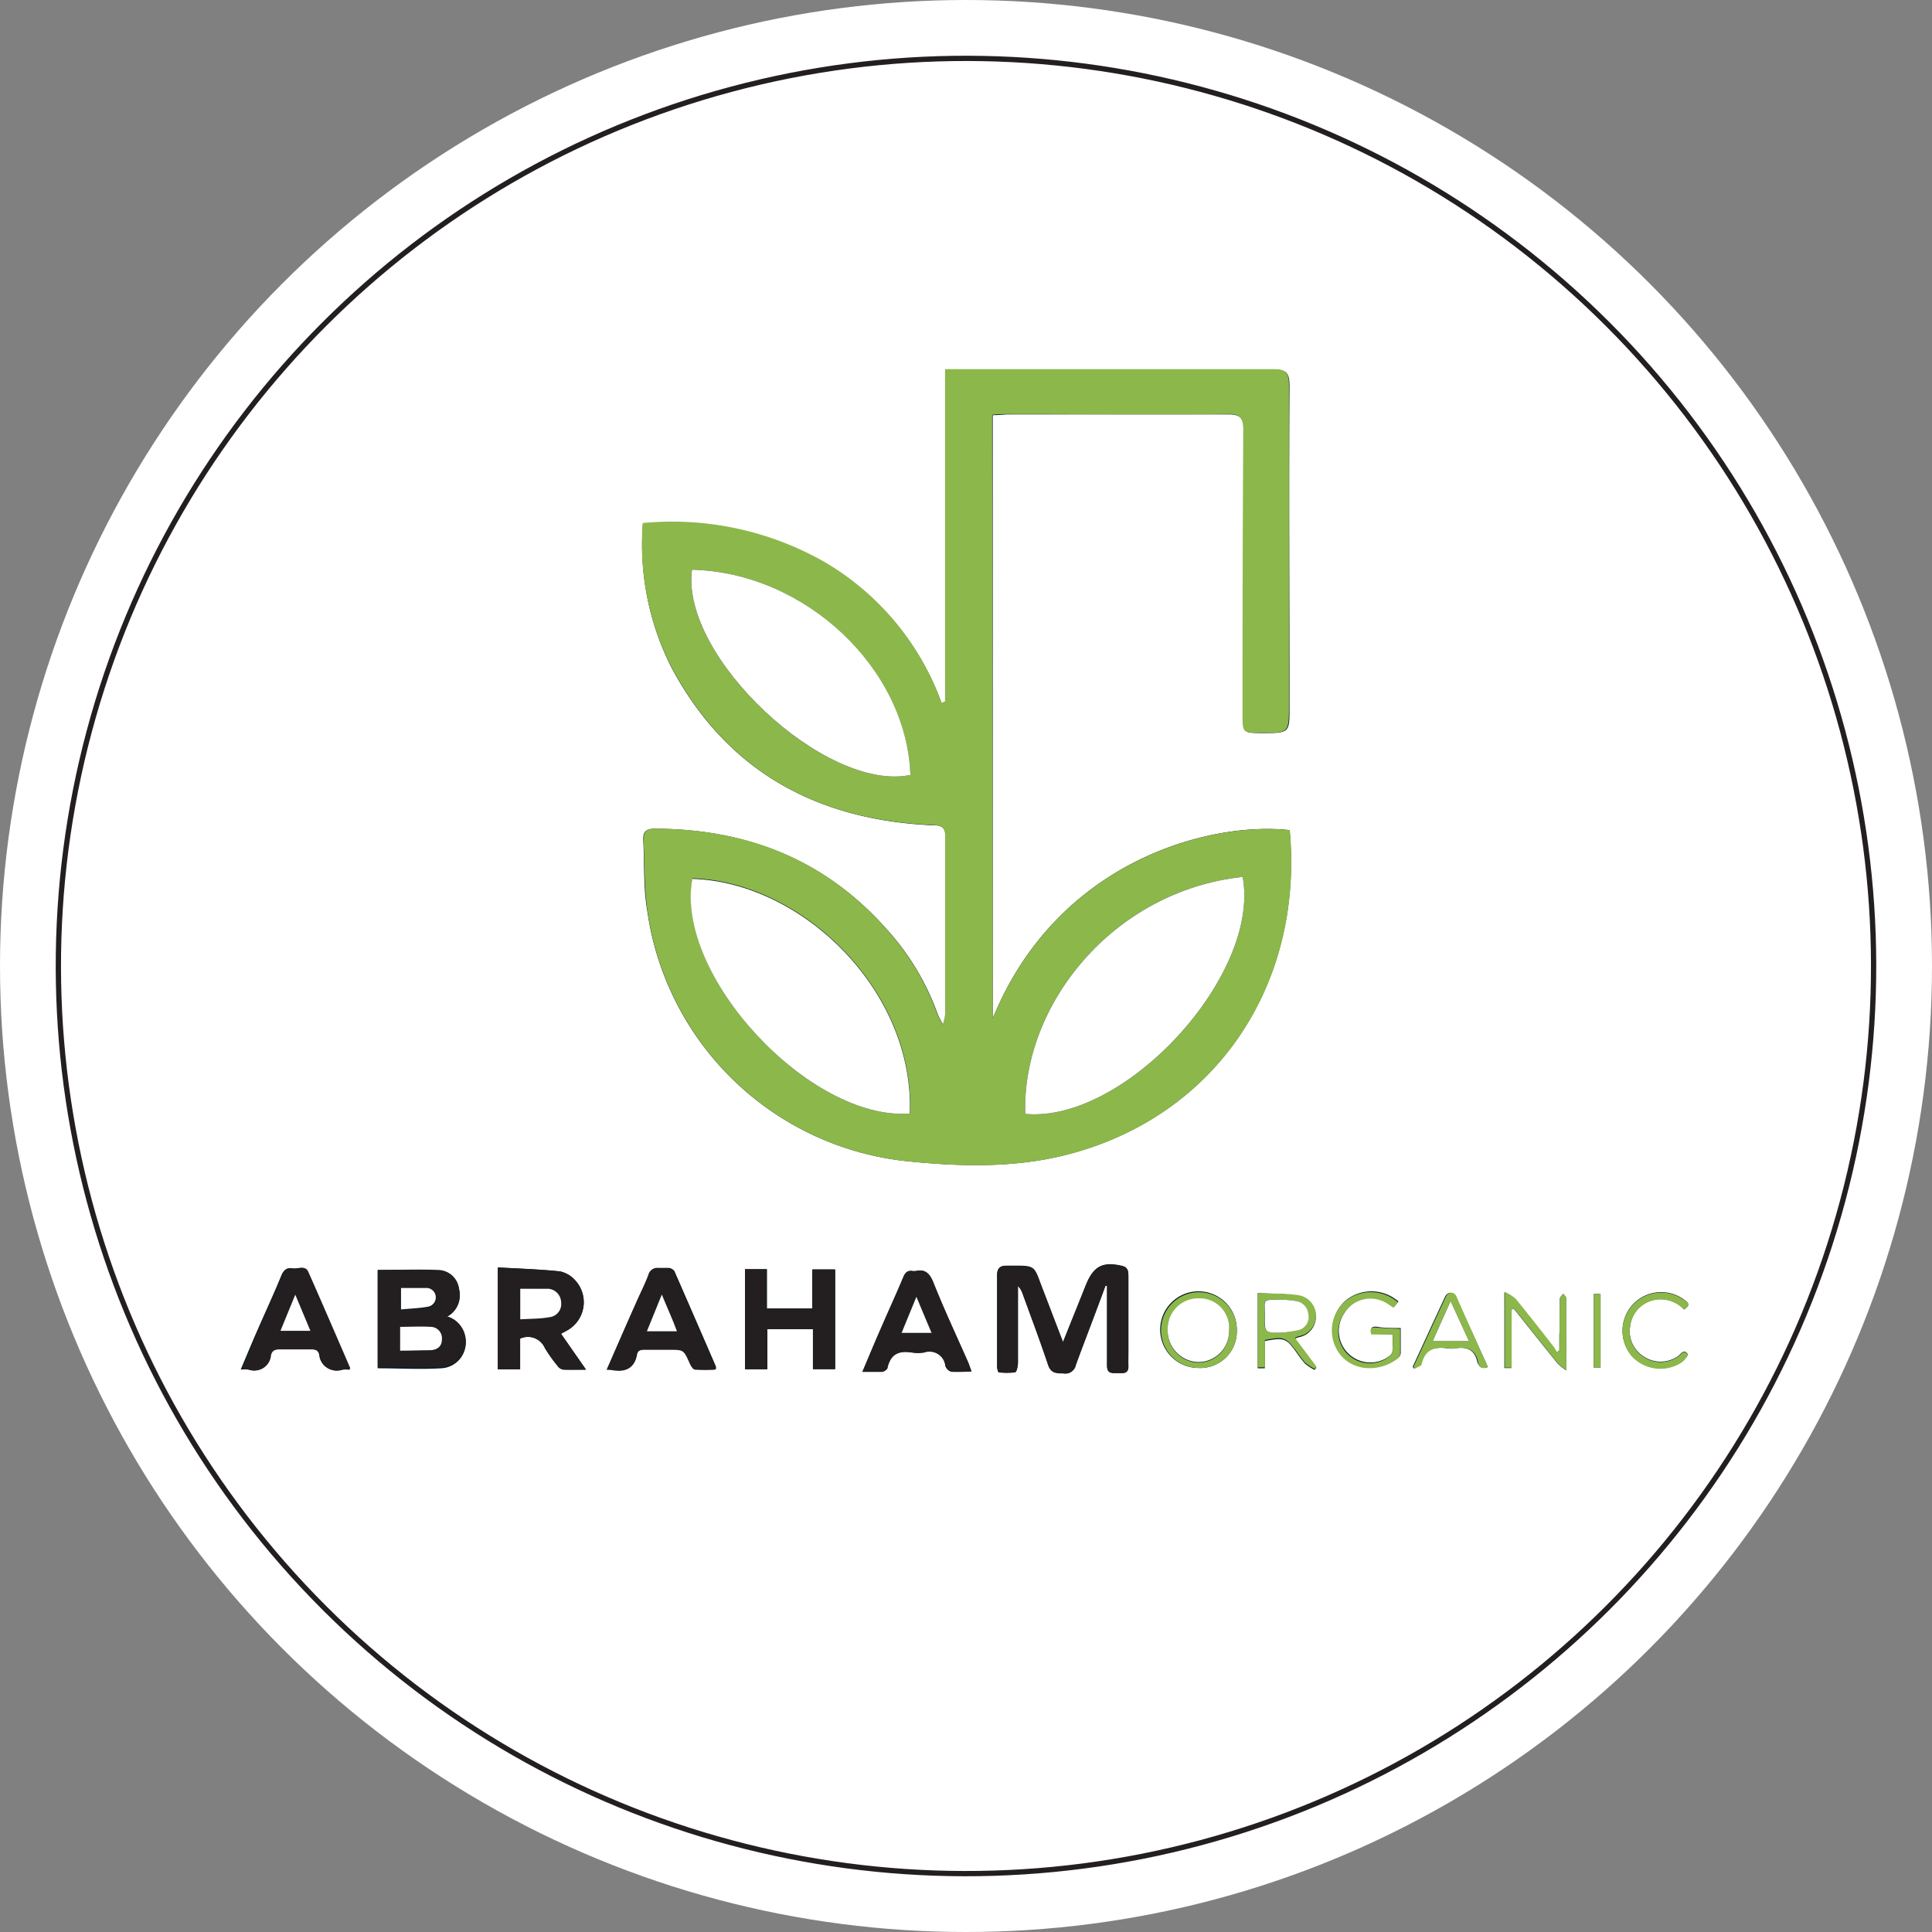
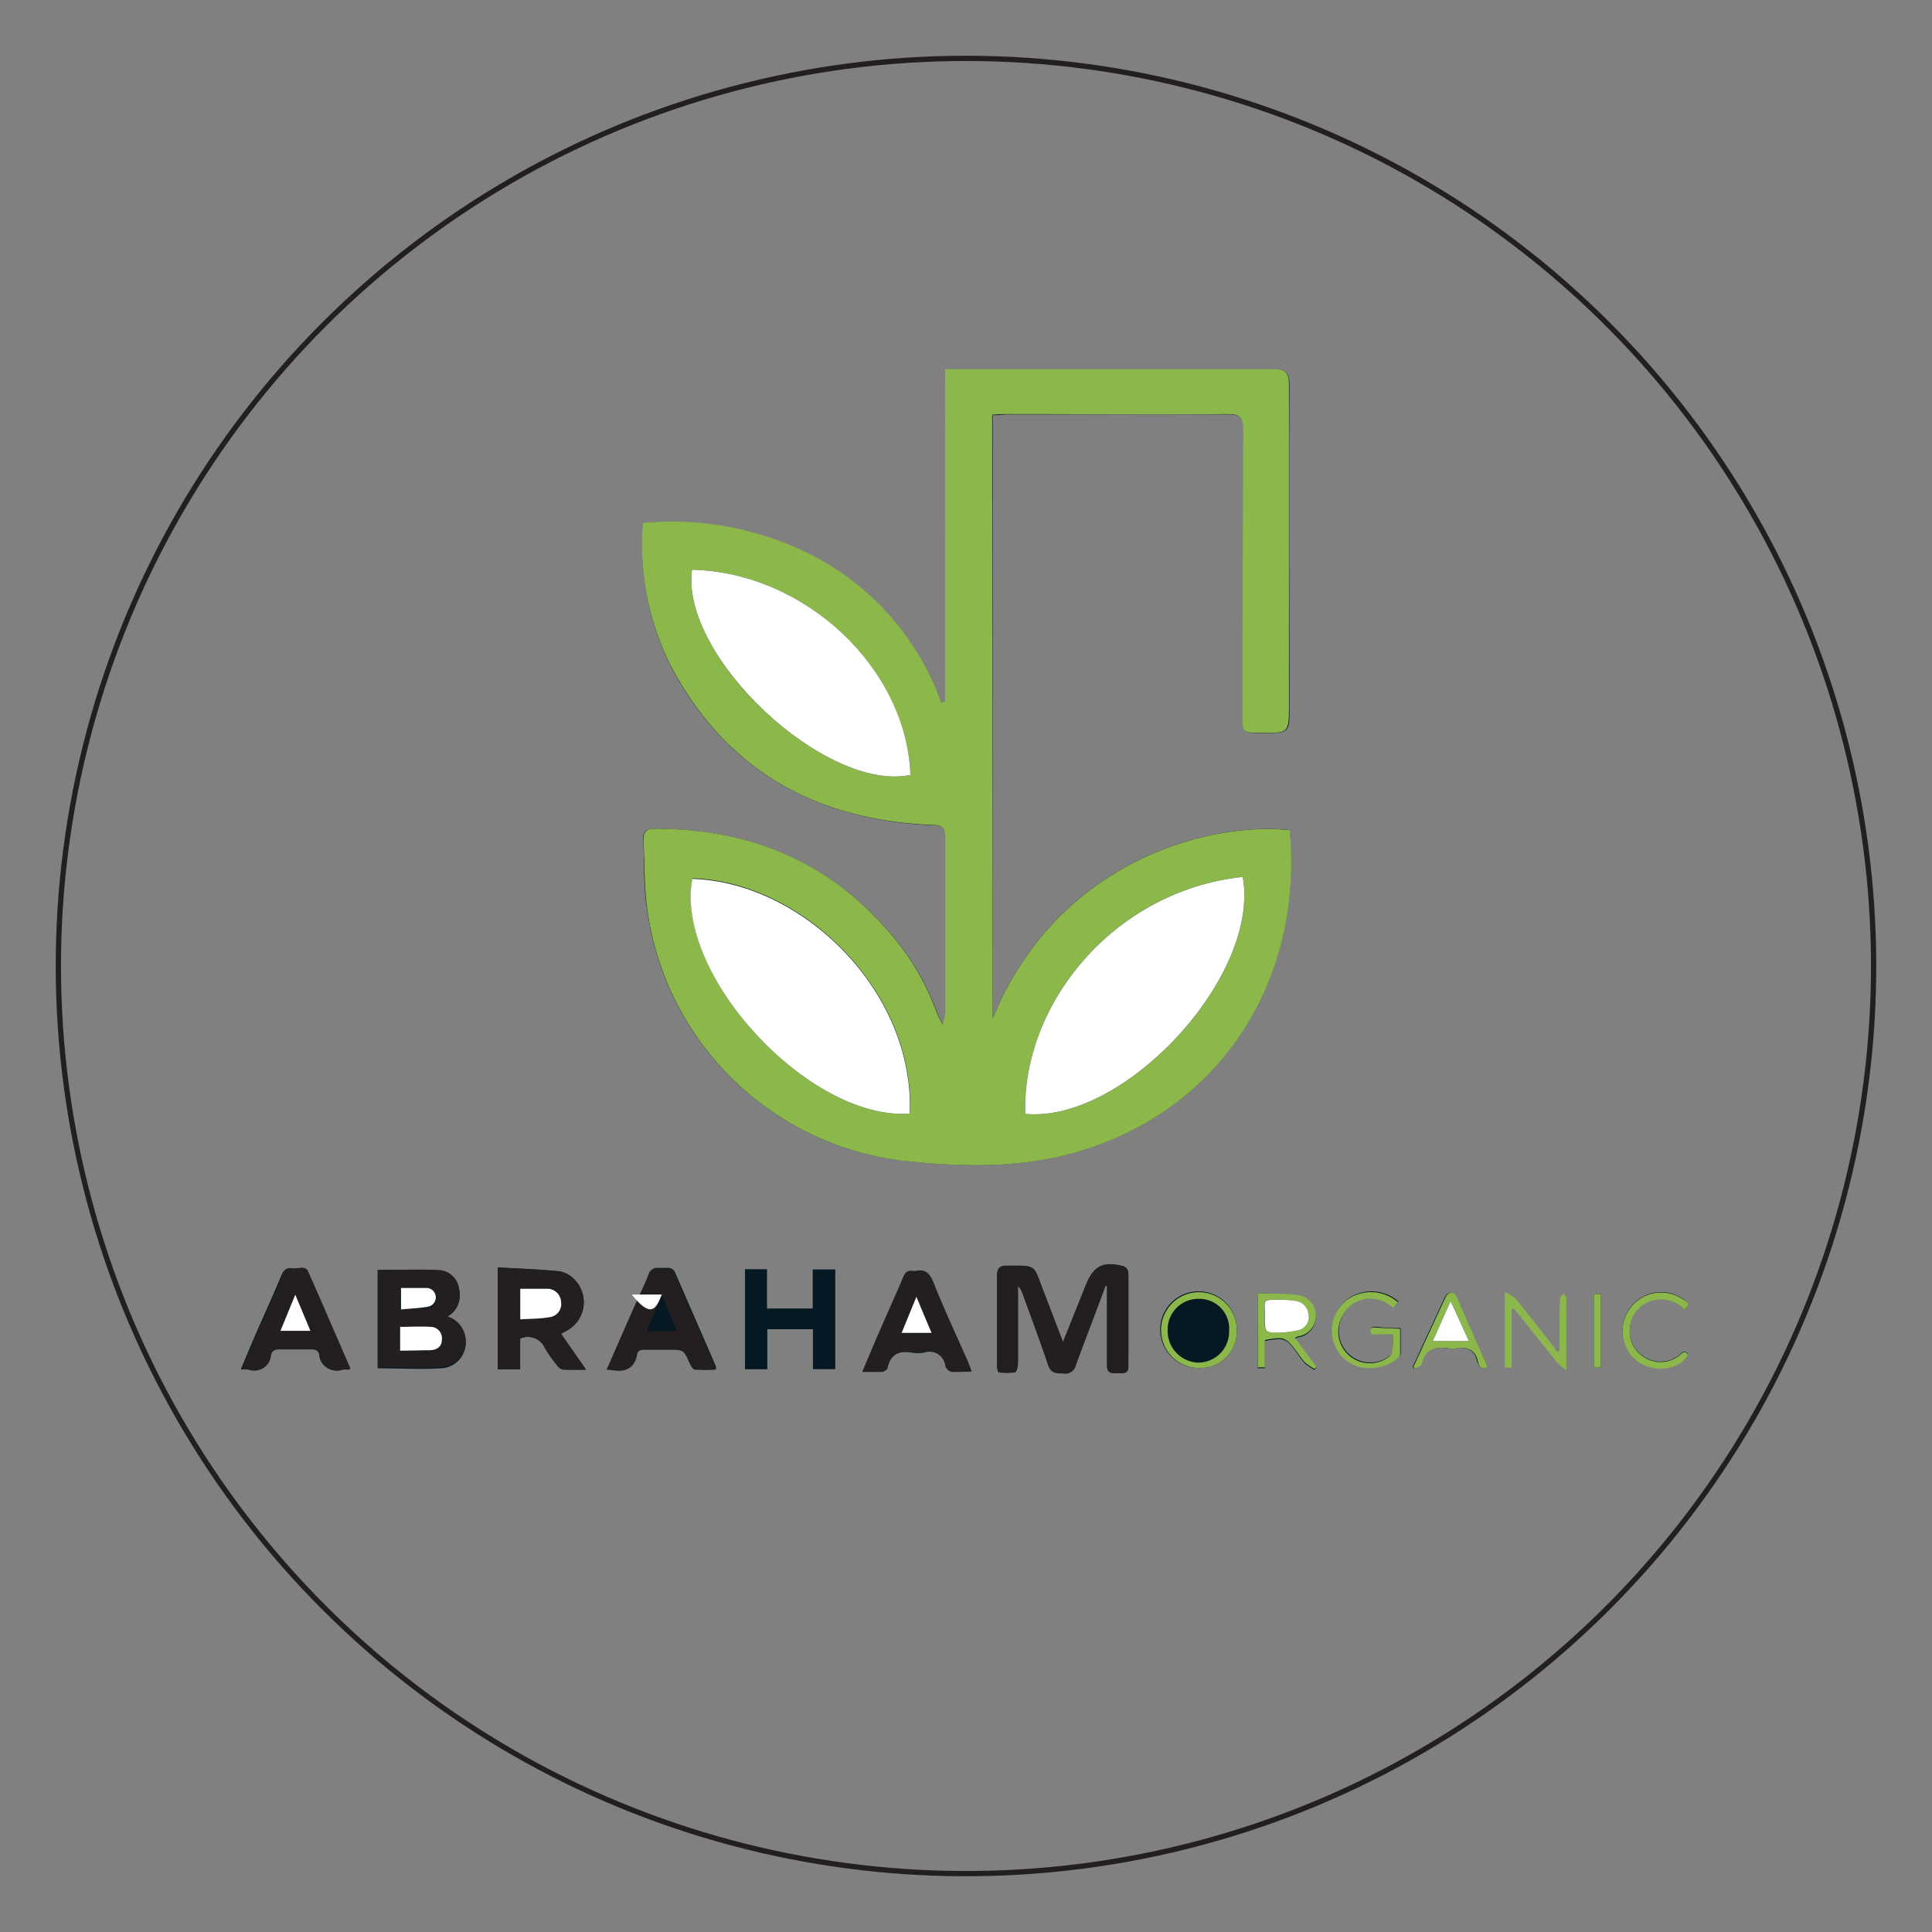
<svg xmlns="http://www.w3.org/2000/svg" viewBox="0 0 180 180">
  <rect x="0" y="0" width="180" height="180" fill="#808080" stroke="none" />
  <defs>
    <style>.cls-1{fill:#fff;}.cls-2{fill:#061922;}.cls-3{fill:#8cb74a;}.cls-4{fill:#231f20;}.cls-5{fill:none;stroke:#231f20;stroke-miterlimit:10;stroke-width:0.49px;}</style>
  </defs>
  <g id="Layer_2" data-name="Layer 2">
    <g id="Layer_1-2" data-name="Layer 1">
-       <circle class="cls-1" cx="90" cy="90" r="90" />
      <path class="cls-2" d="M92.49,94.89V38.68c.59,0,1.08-.07,1.57-.07,6.81,0,13.62,0,20.43,0,1.26,0,1.39.56,1.39,1.56q-.06,13.17-.07,26.35c0,1.76,0,1.76,1.71,1.78,2.67,0,2.63,0,2.62-2.59,0-9.93-.06-19.86,0-29.79,0-1.2-.33-1.5-1.51-1.5-9.65.05-19.29,0-28.94,0H88.07v31l-.33.14a25,25,0,0,0-11-13.18,28.7,28.7,0,0,0-16.84-3.57,25.25,25.25,0,0,0,2.73,13.52C67.76,71.81,76,76.35,86.68,76.88c.79,0,1.43,0,1.42,1.1,0,5.5,0,11,0,16.5a5.33,5.33,0,0,1-.23,1,9.65,9.65,0,0,1-.51-1,23.66,23.66,0,0,0-4.95-8.13C76.68,80,69.43,77.23,61,77.21c-.82,0-1.11.3-1.07,1.07.12,2.21,0,4.44.38,6.62a27.31,27.31,0,0,0,24.34,23.3c5.25.53,10.5.62,15.61-.86,13.44-3.87,21.17-16,19.89-30C112.68,76.51,98.48,80.21,92.49,94.89Z" />
      <path class="cls-2" d="M103,119.78h.14v.37c0,2.35,0,4.7,0,7,0,.55.16.79.71.75.22,0,.44,0,.67,0,.43,0,.63-.18.61-.63s0-.89,0-1.33v-7c0-.43,0-.86-.55-1-1.83-.44-2.7,0-3.41,1.77-.09.21-.17.42-.25.62-.6,1.51-1.21,3-1.88,4.69-.68-1.75-1.28-3.34-1.89-4.92-.9-2.32-.53-2.19-3.38-2.18h-.08c-.55,0-.79.3-.79.84,0,2.85,0,5.69,0,8.54,0,.18.08.51.15.52a5.24,5.24,0,0,0,1.53,0c.14,0,.25-.56.26-.87,0-2.39,0-4.78,0-7.16a1.71,1.71,0,0,1,.42.68c.81,2.22,1.64,4.43,2.39,6.67.26.77.76.76,1.38.78a1,1,0,0,0,1.21-.79C101.16,124.69,102.11,122.24,103,119.78Z" />
      <path class="cls-2" d="M35.19,118.32v9.16c2,0,4,.12,5.91,0a2.4,2.4,0,0,0,2.27-2.76,2.43,2.43,0,0,0-1.81-2,2.21,2.21,0,0,0,1.21-2.55,2,2,0,0,0-1.88-1.74C39,118.24,37.11,118.32,35.19,118.32Z" />
      <path class="cls-2" d="M54.6,127.61l-2.33-3.35c.26-.15.46-.24.65-.36a3,3,0,0,0,.73-4.55,2.64,2.64,0,0,0-1.47-.9c-1.92-.2-3.85-.26-5.8-.37v9.49h2.08v-2.86a1.72,1.72,0,0,1,2.3.87A13.19,13.19,0,0,0,52,127.27a.8.8,0,0,0,.51.33C53.12,127.64,53.78,127.61,54.6,127.61Z" />
      <path class="cls-2" d="M69.41,118.25v9.32h2.08v-3.73h4.25v3.72h2.08v-9.29h-2.1v3.64H71.46v-3.66Z" />
      <path class="cls-2" d="M90.51,127.77c-.11-.31-.19-.54-.29-.76-1.11-2.52-2.26-5-3.3-7.58-.34-.82-.74-1.21-1.61-1a1.41,1.41,0,0,1-.29,0c-.47-.07-.69.13-.87.57-.69,1.65-1.45,3.29-2.16,4.94-.55,1.25-1.07,2.52-1.65,3.88.68,0,1.25,0,1.81,0,.19,0,.49-.21.52-.37.27-1.32,1.11-1.63,2.31-1.43a3.45,3.45,0,0,0,1.11,0,1.5,1.5,0,0,1,2,1.26.83.83,0,0,0,.55.53A16.84,16.84,0,0,0,90.51,127.77Z" />
      <path class="cls-2" d="M32.56,127.61c0-.09,0-.12,0-.14-1.3-3-2.59-6-3.92-9-.28-.62-.93-.21-1.41-.3s-.78.12-1,.62c-.72,1.76-1.52,3.48-2.28,5.22-.51,1.17-1,2.35-1.52,3.58a4.27,4.27,0,0,1,.68,0,1.54,1.54,0,0,0,2.06-1.33c.1-.44.37-.56.81-.55,1,0,2,0,3,0,.41,0,.67.1.76.51a1.6,1.6,0,0,0,2.12,1.38A3.15,3.15,0,0,1,32.56,127.61Z" />
      <path class="cls-2" d="M56.53,127.61a3.48,3.48,0,0,1,.59,0c1.17.2,2-.13,2.23-1.4.08-.43.37-.52.77-.5.76,0,1.53,0,2.3,0,1.34,0,1.33,0,1.89,1.25.1.24.32.57.51.6a14.72,14.72,0,0,0,1.88,0,.83.83,0,0,0,0-.25q-1.92-4.44-3.86-8.87a.74.74,0,0,0-.51-.31c-.34,0-.69,0-1,0a.79.79,0,0,0-.87.61c-.32.85-.74,1.67-1.11,2.51C58.38,123.36,57.48,125.44,56.53,127.61Z" />
      <path class="cls-2" d="M117.18,120.48v7l.66,0v-2.54c1.79-.34,2-.27,2.94,1.05a10.59,10.59,0,0,0,.81,1.06,5.36,5.36,0,0,0,.88.58l.17-.22-2-2.67a1.66,1.66,0,0,1,.33-.15,1.94,1.94,0,0,0,0-3.83C119.74,120.51,118.48,120.54,117.18,120.48Z" />
-       <path class="cls-2" d="M140.84,122l.2-.07c1.37,1.72,2.73,3.43,4.11,5.14a6,6,0,0,0,.76.6c0-2.42,0-4.57,0-6.72,0-.14-.17-.27-.27-.41-.11.15-.3.3-.31.46,0,1.13,0,2.27-.05,3.41v1.42L145,126a3.83,3.83,0,0,0-.25-.44c-1.19-1.52-2.37-3-3.59-4.53a4.3,4.3,0,0,0-1-.63v7.06h.64V122Z" />
      <path class="cls-2" d="M111.68,127.45a3.4,3.4,0,0,0,3.55-3.46,3.57,3.57,0,1,0-3.55,3.46Z" />
      <path class="cls-2" d="M129.76,124.33c0,.57,0,1,0,1.5a.87.87,0,0,1-.32.52,2.94,2.94,0,0,1-4.2-4,2.88,2.88,0,0,1,4-1c.2.12.4.26.63.42l.42-.51a3.82,3.82,0,0,0-4.77-.21,3.62,3.62,0,0,0-1.15,4.13c1,2.59,4.11,2.77,5.93,1.29a.59.59,0,0,0,.2-.37c0-.78,0-1.56,0-2.37-.82,0-1.53,0-2.24-.12-.52-.05-.6.17-.45.65Z" />
      <path class="cls-2" d="M138.62,127.36c-1-2.2-2-4.4-3-6.58-.21-.47-.77-.44-1,.06-1,2.16-2,4.33-3,6.5l.13.17c.22-.14.6-.24.64-.42.31-1.4,1.24-1.64,2.47-1.47a2.24,2.24,0,0,0,.73,0c1.07-.17,1.81.12,2.05,1.28C137.8,127.33,138.07,127.6,138.62,127.36Z" />
      <path class="cls-2" d="M156.9,122c.76-.49.23-.75-.12-1a3.6,3.6,0,0,0-4.77,5.3,3.63,3.63,0,0,0,4.58.65c.29-.18.72-.7.66-.78-.37-.55-.64,0-.93.19a2.83,2.83,0,0,1-3.21,0,2.78,2.78,0,0,1-1.24-2.76,2.84,2.84,0,0,1,2.14-2.48A3,3,0,0,1,156.9,122Z" />
      <path class="cls-2" d="M149.12,127.41v-6.85h-.63v6.85Z" />
      <path class="cls-3" d="M92.49,94.89c6-14.68,20.19-18.38,27.68-17.54,1.28,14-6.45,26.12-19.89,30-5.11,1.48-10.36,1.39-15.61.86A27.31,27.31,0,0,1,60.33,84.9c-.33-2.18-.26-4.41-.38-6.62,0-.77.25-1.07,1.07-1.07,8.41,0,15.66,2.77,21.35,9.11a23.66,23.66,0,0,1,4.95,8.13,9.65,9.65,0,0,0,.51,1,5.33,5.33,0,0,0,.23-1c0-5.5,0-11,0-16.5,0-1.14-.63-1.06-1.42-1.1C76,76.35,67.76,71.81,62.61,62.25a25.25,25.25,0,0,1-2.73-13.52A28.7,28.7,0,0,1,76.72,52.3a25,25,0,0,1,11,13.18l.33-.14V34.39h1.59c9.65,0,19.29,0,28.94,0,1.18,0,1.52.3,1.51,1.5,0,9.93,0,19.86,0,29.79,0,2.62,0,2.62-2.62,2.59-1.71,0-1.71,0-1.71-1.78q0-13.17.07-26.35c0-1-.13-1.58-1.39-1.56-6.81.06-13.62,0-20.43,0-.49,0-1,0-1.57.07ZM115.78,81.7C103.68,83,95.2,93.64,95.52,103.78,104.79,104.64,117.46,90.89,115.78,81.7Zm-31,22c.46-11.36-10-21.55-20.26-21.87C62.83,90.84,75.44,104.44,84.76,103.75ZM64.47,53.08c-1.09,8.1,12.47,20.77,20.35,19.12C84.42,62.31,75.07,53.33,64.47,53.08Z" />
      <path class="cls-4" d="M103,119.78c-.93,2.46-1.88,4.91-2.76,7.39a1,1,0,0,1-1.21.79c-.62,0-1.12,0-1.38-.78-.75-2.24-1.58-4.45-2.39-6.67a1.71,1.71,0,0,0-.42-.68c0,2.38,0,4.77,0,7.16,0,.31-.12.85-.26.87a5.24,5.24,0,0,1-1.53,0c-.07,0-.15-.34-.15-.52,0-2.85,0-5.69,0-8.54,0-.54.24-.83.79-.84h.08c2.85,0,2.48-.14,3.38,2.18.61,1.58,1.21,3.17,1.89,4.92.67-1.67,1.28-3.18,1.88-4.69.08-.2.16-.41.25-.62.71-1.75,1.58-2.21,3.41-1.77.55.13.55.56.55,1v7c0,.44,0,.89,0,1.33s-.18.64-.61.63c-.23,0-.45,0-.67,0-.55,0-.72-.2-.71-.75,0-2.34,0-4.69,0-7v-.37Z" />
      <path class="cls-4" d="M35.19,118.32c1.92,0,3.82-.08,5.7,0a2,2,0,0,1,1.88,1.74,2.21,2.21,0,0,1-1.21,2.55,2.43,2.43,0,0,1,1.81,2,2.4,2.4,0,0,1-2.27,2.76c-1.93.16-3.89,0-5.91,0Zm2.09,7.52c.93,0,1.81,0,2.7,0s1.17-.38,1.19-1a1.06,1.06,0,0,0-1.06-1.18c-.92-.07-1.85,0-2.83,0Zm0-3.81c.91-.06,1.76-.09,2.61-.19a.82.82,0,0,0,.76-.93.83.83,0,0,0-.84-.86c-.83,0-1.66,0-2.53,0Z" />
      <path class="cls-4" d="M54.6,127.61c-.82,0-1.48,0-2.14,0a.8.8,0,0,1-.51-.33,13.19,13.19,0,0,1-1.19-1.69,1.72,1.72,0,0,0-2.3-.87v2.86H46.38v-9.49c1.95.11,3.88.17,5.8.37a2.64,2.64,0,0,1,1.47.9,3,3,0,0,1-.73,4.55c-.19.12-.39.21-.65.36Zm-6.13-4.69c1-.06,1.85,0,2.72-.18a1.23,1.23,0,0,0,1.09-1.37,1.3,1.3,0,0,0-1.21-1.28c-.85-.07-1.71,0-2.6,0Z" />
-       <path class="cls-4" d="M69.41,118.25h2v3.66h4.26v-3.64h2.1v9.29H75.74v-3.72H71.49v3.73H69.41Z" />
      <path class="cls-4" d="M90.51,127.77a16.84,16.84,0,0,1-1.89,0,.83.83,0,0,1-.55-.53,1.5,1.5,0,0,0-2-1.26A3.45,3.45,0,0,1,85,126c-1.2-.2-2,.11-2.31,1.43,0,.16-.33.35-.52.37-.56,0-1.13,0-1.81,0,.58-1.36,1.1-2.63,1.65-3.88.71-1.65,1.47-3.29,2.16-4.94.18-.44.4-.64.87-.57a1.41,1.41,0,0,0,.29,0c.87-.17,1.27.22,1.61,1,1,2.55,2.19,5.06,3.3,7.58C90.32,127.23,90.4,127.46,90.51,127.77ZM84,124.18h2.79c-.47-1.1-.9-2.14-1.41-3.36C84.89,122,84.46,123.06,84,124.18Z" />
      <path class="cls-4" d="M32.56,127.61a3.15,3.15,0,0,0-.62,0,1.6,1.6,0,0,1-2.12-1.38c-.09-.41-.35-.52-.76-.51-1,0-2,0-3,0-.44,0-.71.11-.81.55a1.54,1.54,0,0,1-2.06,1.33,4.27,4.27,0,0,0-.68,0c.53-1.23,1-2.41,1.52-3.58.76-1.74,1.56-3.46,2.28-5.22.21-.5.49-.71,1-.62s1.13-.32,1.41.3c1.33,3,2.62,6,3.92,9C32.6,127.49,32.58,127.52,32.56,127.61Zm-5.05-7c-.51,1.26-.94,2.3-1.38,3.37h2.79C28.45,122.88,28,121.85,27.51,120.62Z" />
      <path class="cls-4" d="M56.53,127.61c.95-2.17,1.85-4.25,2.76-6.31.37-.84.79-1.66,1.11-2.51a.79.79,0,0,1,.87-.61c.34,0,.69,0,1,0a.74.74,0,0,1,.51.31q1.95,4.42,3.86,8.87a.83.83,0,0,1,0,.25,14.72,14.72,0,0,1-1.88,0c-.19,0-.41-.36-.51-.6-.56-1.25-.55-1.25-1.89-1.25-.77,0-1.54,0-2.3,0-.4,0-.69.07-.77.5-.24,1.27-1.06,1.6-2.23,1.4A3.48,3.48,0,0,0,56.53,127.61Zm5.13-7c-.52,1.27-.95,2.32-1.39,3.42h2.8C62.61,122.91,62.17,121.86,61.66,120.61Z" />
      <path class="cls-3" d="M117.18,120.48c1.3.06,2.56,0,3.8.19a1.94,1.94,0,0,1,0,3.83,1.66,1.66,0,0,0-.33.15l2,2.67-.17.22a5.36,5.36,0,0,1-.88-.58,10.59,10.59,0,0,1-.81-1.06c-1-1.32-1.15-1.39-2.94-1.05v2.54l-.66,0Zm2.18,3.68a10.9,10.9,0,0,0,1.52-.21,1.25,1.25,0,0,0,1-1.48,1.36,1.36,0,0,0-1.23-1.27,9.79,9.79,0,0,0-1.32-.11c-1.85,0-1.48-.09-1.51,1.49S117.84,124.12,119.36,124.16Z" />
      <path class="cls-3" d="M140.84,122v5.42h-.64v-7.06a4.3,4.3,0,0,1,1,.63c1.22,1.49,2.4,3,3.59,4.53a3.83,3.83,0,0,1,.25.44l.26-.13V124.4c0-1.14,0-2.28.05-3.41,0-.16.2-.31.31-.46.1.14.27.27.27.41,0,2.15,0,4.3,0,6.72a6,6,0,0,1-.76-.6c-1.38-1.71-2.74-3.42-4.11-5.14Z" />
      <path class="cls-3" d="M111.68,127.45a3.53,3.53,0,1,1,3.55-3.46A3.4,3.4,0,0,1,111.68,127.45Zm2.83-3.44a2.77,2.77,0,0,0-2.85-3,2.85,2.85,0,0,0-2.87,2.94,2.94,2.94,0,0,0,2.81,3A2.87,2.87,0,0,0,114.51,124Z" />
      <path class="cls-3" d="M129.76,124.33h-2c-.15-.48-.07-.7.45-.65.71.07,1.42.08,2.24.12,0,.81,0,1.59,0,2.37a.59.59,0,0,1-.2.37c-1.82,1.48-4.92,1.3-5.93-1.29a3.62,3.62,0,0,1,1.15-4.13,3.82,3.82,0,0,1,4.77.21l-.42.51c-.23-.16-.43-.3-.63-.42a2.88,2.88,0,0,0-4,1,2.94,2.94,0,0,0,4.2,4,.87.87,0,0,0,.32-.52C129.79,125.37,129.76,124.9,129.76,124.33Z" />
      <path class="cls-3" d="M138.62,127.36c-.55.24-.82,0-.91-.46-.24-1.16-1-1.45-2.05-1.28a2.24,2.24,0,0,1-.73,0c-1.23-.17-2.16.07-2.47,1.47,0,.18-.42.28-.64.42l-.13-.17c1-2.17,2-4.34,3-6.5.23-.5.79-.53,1-.06C136.66,123,137.64,125.16,138.62,127.36Zm-5.13-2.42h3.36c-.57-1.23-1.09-2.38-1.7-3.71Z" />
      <path class="cls-3" d="M156.9,122a3,3,0,0,0-2.89-.84,2.84,2.84,0,0,0-2.14,2.48,2.78,2.78,0,0,0,1.24,2.76,2.83,2.83,0,0,0,3.21,0c.29-.16.56-.74.93-.19.06.08-.37.6-.66.78a3.63,3.63,0,0,1-4.58-.65,3.6,3.6,0,0,1,4.77-5.3C157.13,121.24,157.66,121.5,156.9,122Z" />
      <path class="cls-3" d="M149.12,127.41h-.63v-6.85h.63Z" />
      <path class="cls-1" d="M115.78,81.7c1.68,9.19-11,22.94-20.26,22.08C95.2,93.64,103.68,83,115.78,81.7Z" />
      <path class="cls-1" d="M84.76,103.75c-9.32.69-21.93-12.91-20.26-21.87C74.8,82.2,85.22,92.39,84.76,103.75Z" />
      <path class="cls-1" d="M64.47,53.08c10.6.25,20,9.23,20.35,19.12C76.94,73.85,63.38,61.18,64.47,53.08Z" />
      <path class="cls-1" d="M37.28,125.84v-2.22c1,0,1.91-.06,2.83,0a1.06,1.06,0,0,1,1.06,1.18c0,.64-.42,1-1.19,1S38.21,125.84,37.28,125.84Z" />
      <path class="cls-1" d="M37.36,122V120c.84,0,1.65,0,2.45,0a.88.88,0,0,1,.08,1.74C39.07,121.89,38.24,121.91,37.36,122Z" />
      <path class="cls-1" d="M48.47,122.92v-2.85c.89,0,1.75,0,2.6,0a1.3,1.3,0,0,1,1.21,1.28,1.23,1.23,0,0,1-1.09,1.37C50.32,122.88,49.43,122.86,48.47,122.92Z" />
      <path class="cls-1" d="M84,124.18c.46-1.12.89-2.15,1.38-3.36.51,1.22.94,2.26,1.41,3.36Z" />
      <path class="cls-1" d="M27.51,120.62c.51,1.23.94,2.26,1.41,3.37H26.13C26.57,122.92,27,121.88,27.51,120.62Z" />
-       <path class="cls-1" d="M61.66,120.61c.51,1.25,1,2.3,1.41,3.42h-2.8C60.71,122.93,61.14,121.88,61.66,120.61Z" />
+       <path class="cls-1" d="M61.66,120.61h-2.8C60.71,122.93,61.14,121.88,61.66,120.61Z" />
      <path class="cls-1" d="M119.36,124.16c-1.52,0-1.54,0-1.52-1.58s-.34-1.47,1.51-1.49a9.79,9.79,0,0,1,1.32.11,1.36,1.36,0,0,1,1.23,1.27,1.25,1.25,0,0,1-1,1.48A10.9,10.9,0,0,1,119.36,124.16Z" />
-       <path class="cls-1" d="M114.51,124a2.87,2.87,0,0,1-2.91,2.9,2.94,2.94,0,0,1-2.81-3,2.85,2.85,0,0,1,2.87-2.94A2.77,2.77,0,0,1,114.51,124Z" />
      <path class="cls-1" d="M133.49,124.94l1.66-3.71c.61,1.33,1.13,2.48,1.7,3.71Z" />
      <circle class="cls-5" cx="90" cy="90" r="84.56" transform="translate(-37.28 90) rotate(-45)" />
    </g>
  </g>
</svg>